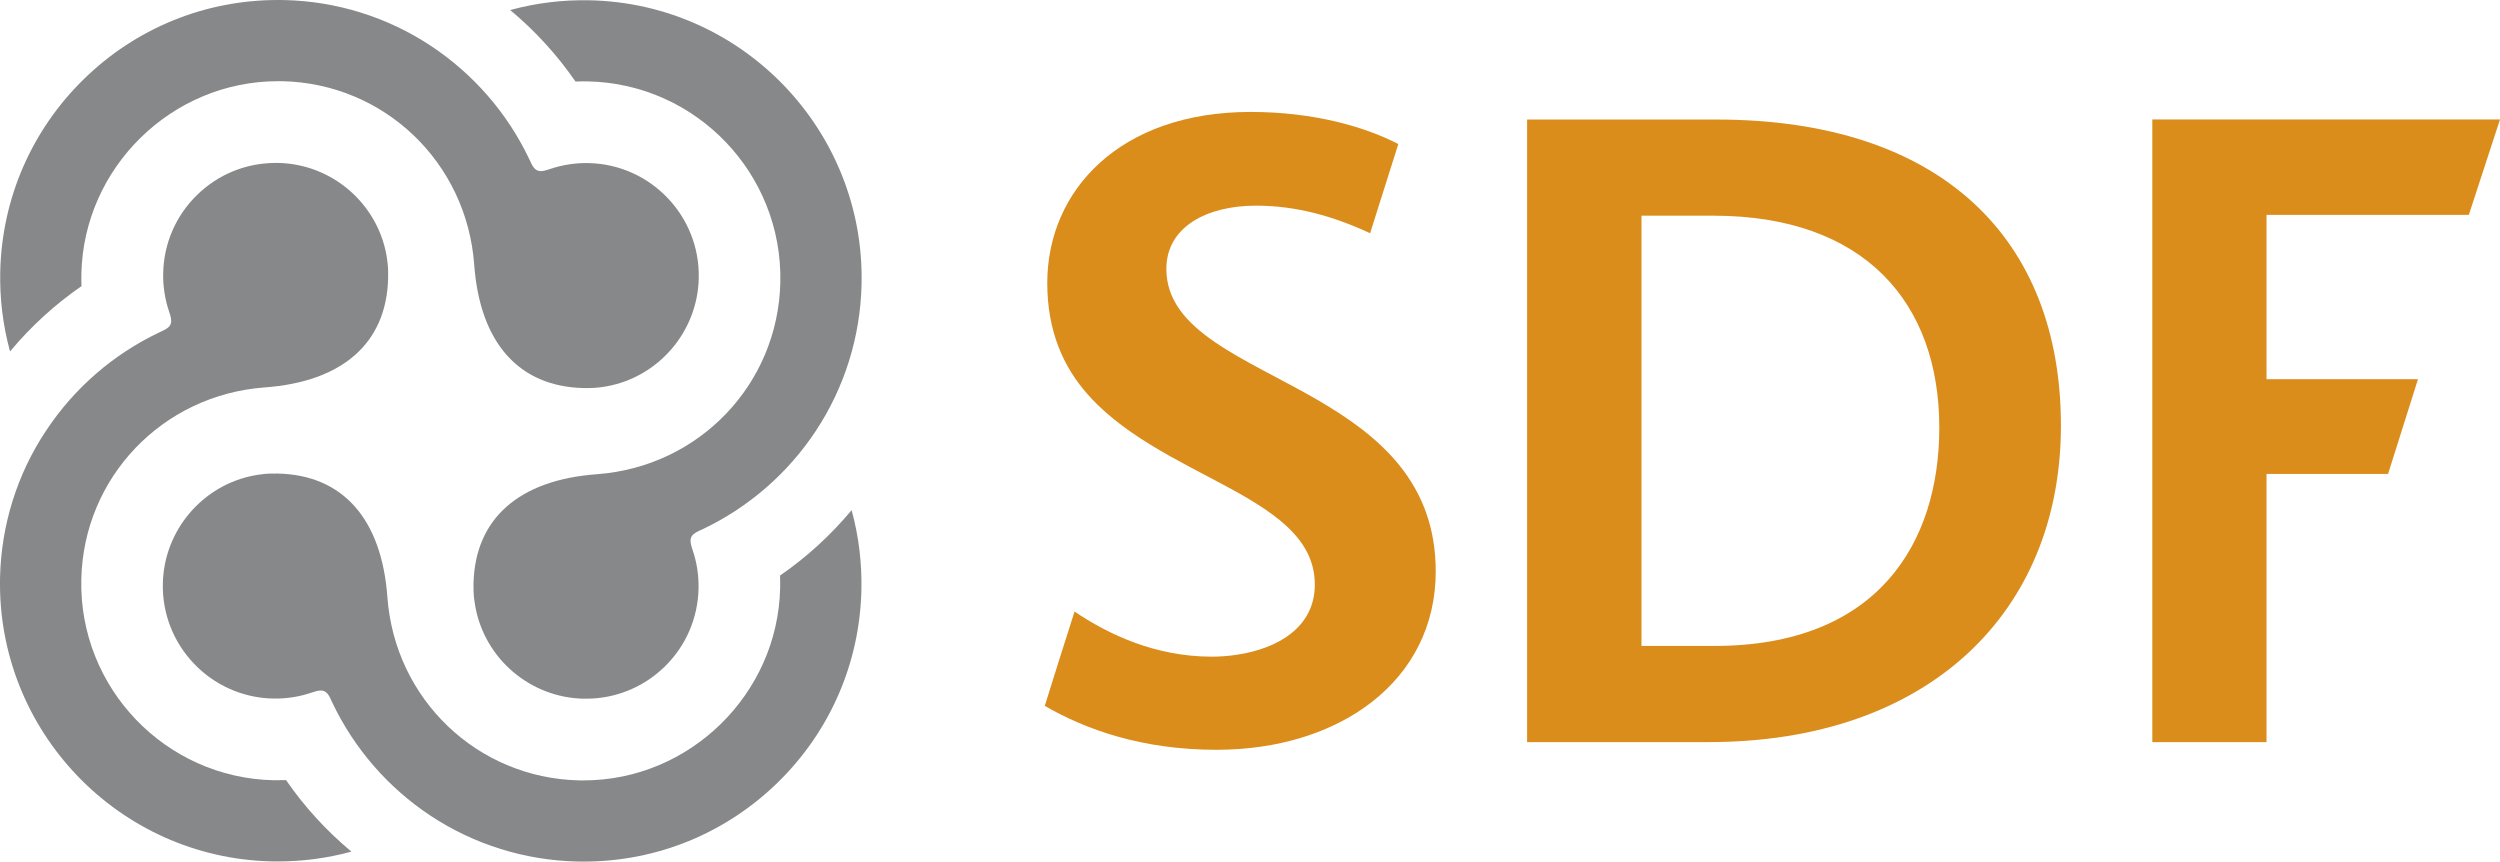
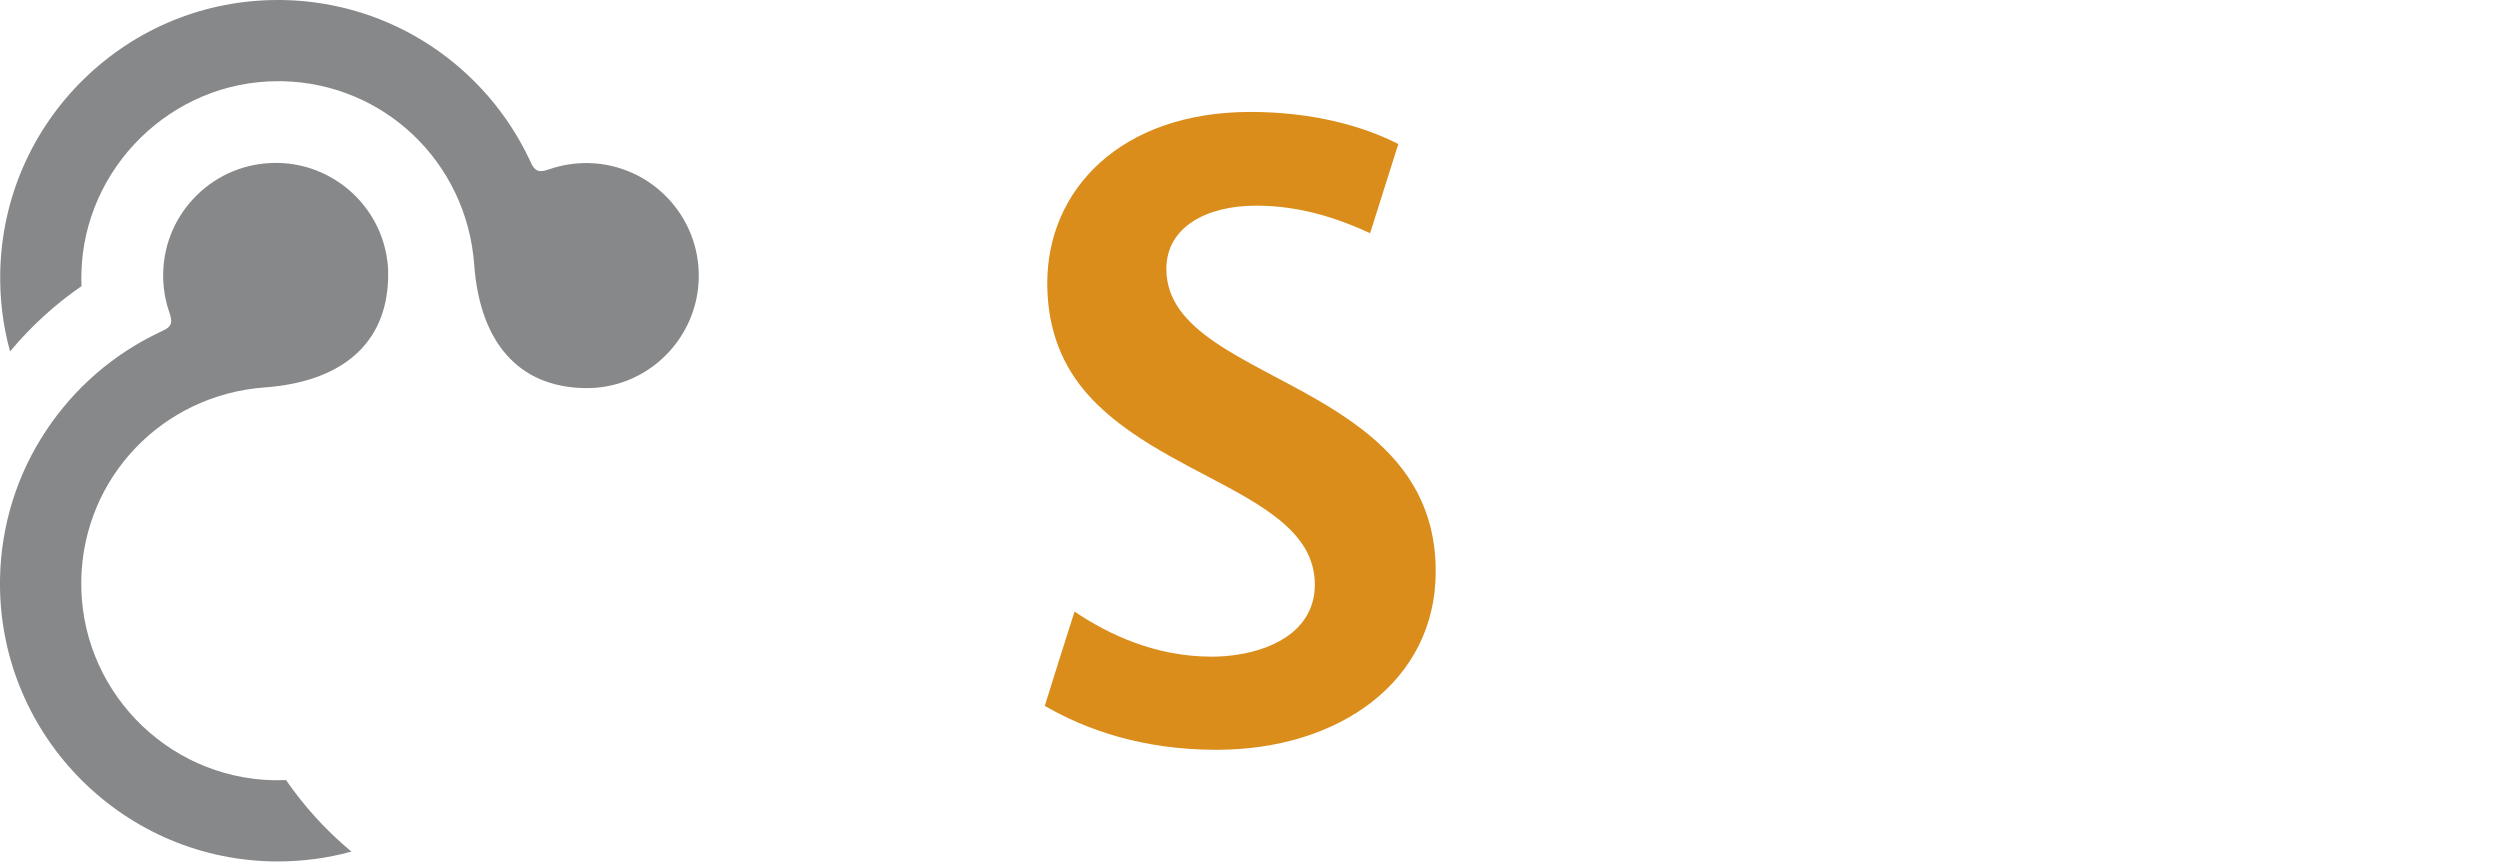
<svg xmlns="http://www.w3.org/2000/svg" id="Livello_1" viewBox="0 0 513.24 176.89">
  <defs>
    <style>.cls-1{fill:#878889;}.cls-2{fill:#da8d1b;}</style>
  </defs>
  <path class="cls-2" d="M294.75,117.3c0,22.53-19.79,36.63-45.01,36.63-15.32,0-26.91-4.18-35.25-9.02l2.91-9.29,3.2-10.07c6.9,4.66,16.54,9.26,28.17,9.26,1.72,0,3.47-.13,5.2-.4,8.26-1.23,15.96-5.59,15.96-14.4,0-5.51-2.84-9.66-7.24-13.25-7.7-6.3-20.19-10.87-30.47-18.05-3.26-2.28-6.28-4.77-8.88-7.7-5.02-5.63-8.34-13.03-8.34-22.89,0-19.08,14.96-35.14,41.74-35.14,12.87,0,23.33,2.98,30.33,6.59l-3.53,11.15-2.26,7.16c-7.61-3.53-15.21-5.66-23.41-5.66-10.24,0-18.42,4.43-18.42,12.99,0,12.79,16.17,18.28,31.03,26.89,12.62,7.33,24.27,16.93,24.27,35.21Z" />
-   <path class="cls-2" d="M352.34,24.54h-38.83v127.81h37.25c45.23,0,72.34-26.72,72.34-64.96s-24.41-62.85-70.76-62.85ZM351.91,132.61h-14.92V44.28h14.75c31.06,0,46.39,17.89,46.39,43.5,0,23.68-12.61,44.83-46.21,44.83Z" />
-   <polygon class="cls-2" points="465.31 44.11 465.31 77.85 496.4 77.85 490.26 97.3 465.31 97.3 465.31 152.36 441.86 152.36 441.86 24.53 513.24 24.53 506.84 44.11 465.31 44.11" />
-   <path class="cls-1" d="M174.83,104.74l-.14.16c-4.23,5.05-9.11,9.5-14.5,13.22l-.05.03v.06c.03.91.04,1.73.02,2.52-.48,21.77-18.58,39.48-40.34,39.48-.3,0-.6,0-.91,0-20.91-.46-37.85-16.64-39.38-37.63-1.18-16.06-9.16-25.07-22.48-25.36h-.17c-.06,0-.12,0-.16,0-.39-.01-.77,0-1.16.01-.04,0-.09,0-.13,0-.05,0-.1,0-.15,0-.27.01-.54.03-.81.05-.11,0-.22.03-.34.04l-.22.03c-.08,0-.16.02-.25.03-.09,0-.18.02-.27.03-.27.03-.55.08-.83.13-.08.01-.17.02-.24.04-10.71,1.95-18.65,11.28-18.89,22.18v.04c-.28,12.74,9.86,23.33,22.6,23.61,2.74.06,5.43-.36,8-1.24.62-.21,1.27-.41,1.82-.41.88,0,1.48.52,2.03,1.74.07.16.14.31.21.47.05.1.09.19.14.29,4.48,9.42,11.45,17.44,20.15,23.2,8.95,5.92,19.39,9.17,30.17,9.41.43,0,.85.01,1.28.01,14.97,0,29.12-5.77,39.84-16.24,10.74-10.49,16.84-24.54,17.17-39.54.12-5.49-.54-10.93-1.95-16.16l-.06-.2Z" />
  <path class="cls-1" d="M2.06,72.16l.13-.16c4.23-5.05,9.1-9.5,14.49-13.22l.05-.04v-.06c-.03-.92-.04-1.75-.02-2.52.48-21.78,18.57-39.49,40.34-39.49.3,0,.6,0,.91,0,20.92.46,37.84,16.64,39.39,37.64,1.17,16.06,9.16,25.06,22.48,25.36h.16c.06,0,.12,0,.16,0,.39,0,.77,0,1.16-.01.04,0,.09,0,.13,0,.05,0,.11,0,.15-.01.27-.01.54-.03.81-.05.11-.01.23-.02.34-.04l.22-.02c.08-.01.16-.02.25-.03.09,0,.18-.02.27-.03.27-.03.55-.08.83-.13.08,0,.17-.02.24-.04,10.71-1.95,18.66-11.27,18.9-22.18v-.04c.28-12.74-9.86-23.33-22.6-23.61-2.74-.06-5.43.36-8,1.24-.62.21-1.27.41-1.82.41-.88,0-1.49-.52-2.03-1.74-.07-.16-.14-.31-.22-.46-.04-.1-.09-.19-.14-.29-4.48-9.42-11.45-17.44-20.16-23.21C79.54,3.51,69.11.25,58.33.01c-.43-.01-.85-.01-1.28-.01-14.97,0-29.12,5.77-39.84,16.24C6.48,26.74.38,40.78.05,55.79c-.12,5.49.54,10.93,1.96,16.16l.06.2Z" />
  <path class="cls-1" d="M58.77,160.2l-.03-.05h-.06c-.9.03-1.7.04-2.52.03-22.25-.49-39.96-19-39.47-41.25.46-20.91,16.64-37.84,37.63-39.39,16.06-1.17,25.07-9.16,25.36-22.48v-.04c0-.1,0-.2,0-.29,0-.36,0-.71,0-1.06v-.1s-.01-.08-.01-.12c0-.05,0-.11,0-.15-.01-.27-.03-.54-.05-.81,0-.11-.02-.23-.04-.34l-.02-.22c-.01-.08-.02-.16-.03-.24,0-.09-.02-.19-.04-.28-.03-.26-.07-.53-.12-.83,0-.09-.02-.17-.04-.24-1.95-10.71-11.27-18.65-22.18-18.89h-.04c-.17,0-.34,0-.52,0-6.06,0-11.79,2.33-16.14,6.58-4.35,4.25-6.82,9.94-6.95,16.02-.06,2.74.36,5.43,1.24,8,.69,1.99.65,2.97-1.33,3.85-.16.07-.31.14-.46.22-.09.05-.19.09-.29.14-9.42,4.48-17.44,11.44-23.2,20.15C3.51,97.35.25,107.78.01,118.56c-.69,31.45,24.33,57.59,55.78,58.28.42,0,.85.01,1.27.01,5.06,0,10.07-.66,14.89-1.97l.2-.05-.17-.13c-5.04-4.23-9.5-9.1-13.22-14.5Z" />
-   <path class="cls-1" d="M118.12,16.69l.03.05h.06c.91-.04,1.7-.05,2.52-.03,22.26.49,39.96,18.99,39.47,41.25-.46,20.91-16.64,37.84-37.63,39.39-16.06,1.17-25.07,9.16-25.36,22.48v.04c0,.1,0,.2,0,.29,0,.36,0,.72.01,1.06v.1s0,.08,0,.12c0,.06,0,.11.01.15.01.27.03.54.05.81.01.12.02.23.04.34l.03.22c0,.08.02.16.03.24.01.09.03.19.04.28.03.26.07.53.13.83,0,.08.02.17.04.24,1.95,10.71,11.28,18.65,22.18,18.89h.03c.18,0,.35,0,.52,0,6.06,0,11.79-2.34,16.14-6.58,4.35-4.25,6.82-9.94,6.95-16.02.06-2.74-.36-5.43-1.24-8-.68-1.99-.65-2.97,1.33-3.85.16-.07.31-.14.47-.21.1-.05.19-.09.29-.14,9.42-4.48,17.45-11.44,23.21-20.15,5.92-8.95,9.18-19.38,9.41-30.16C177.57,26.89,152.55.74,121.1.06c-5.51-.12-10.94.54-16.16,1.95l-.21.05.16.13c5.05,4.23,9.5,9.11,13.22,14.5Z" />
</svg>